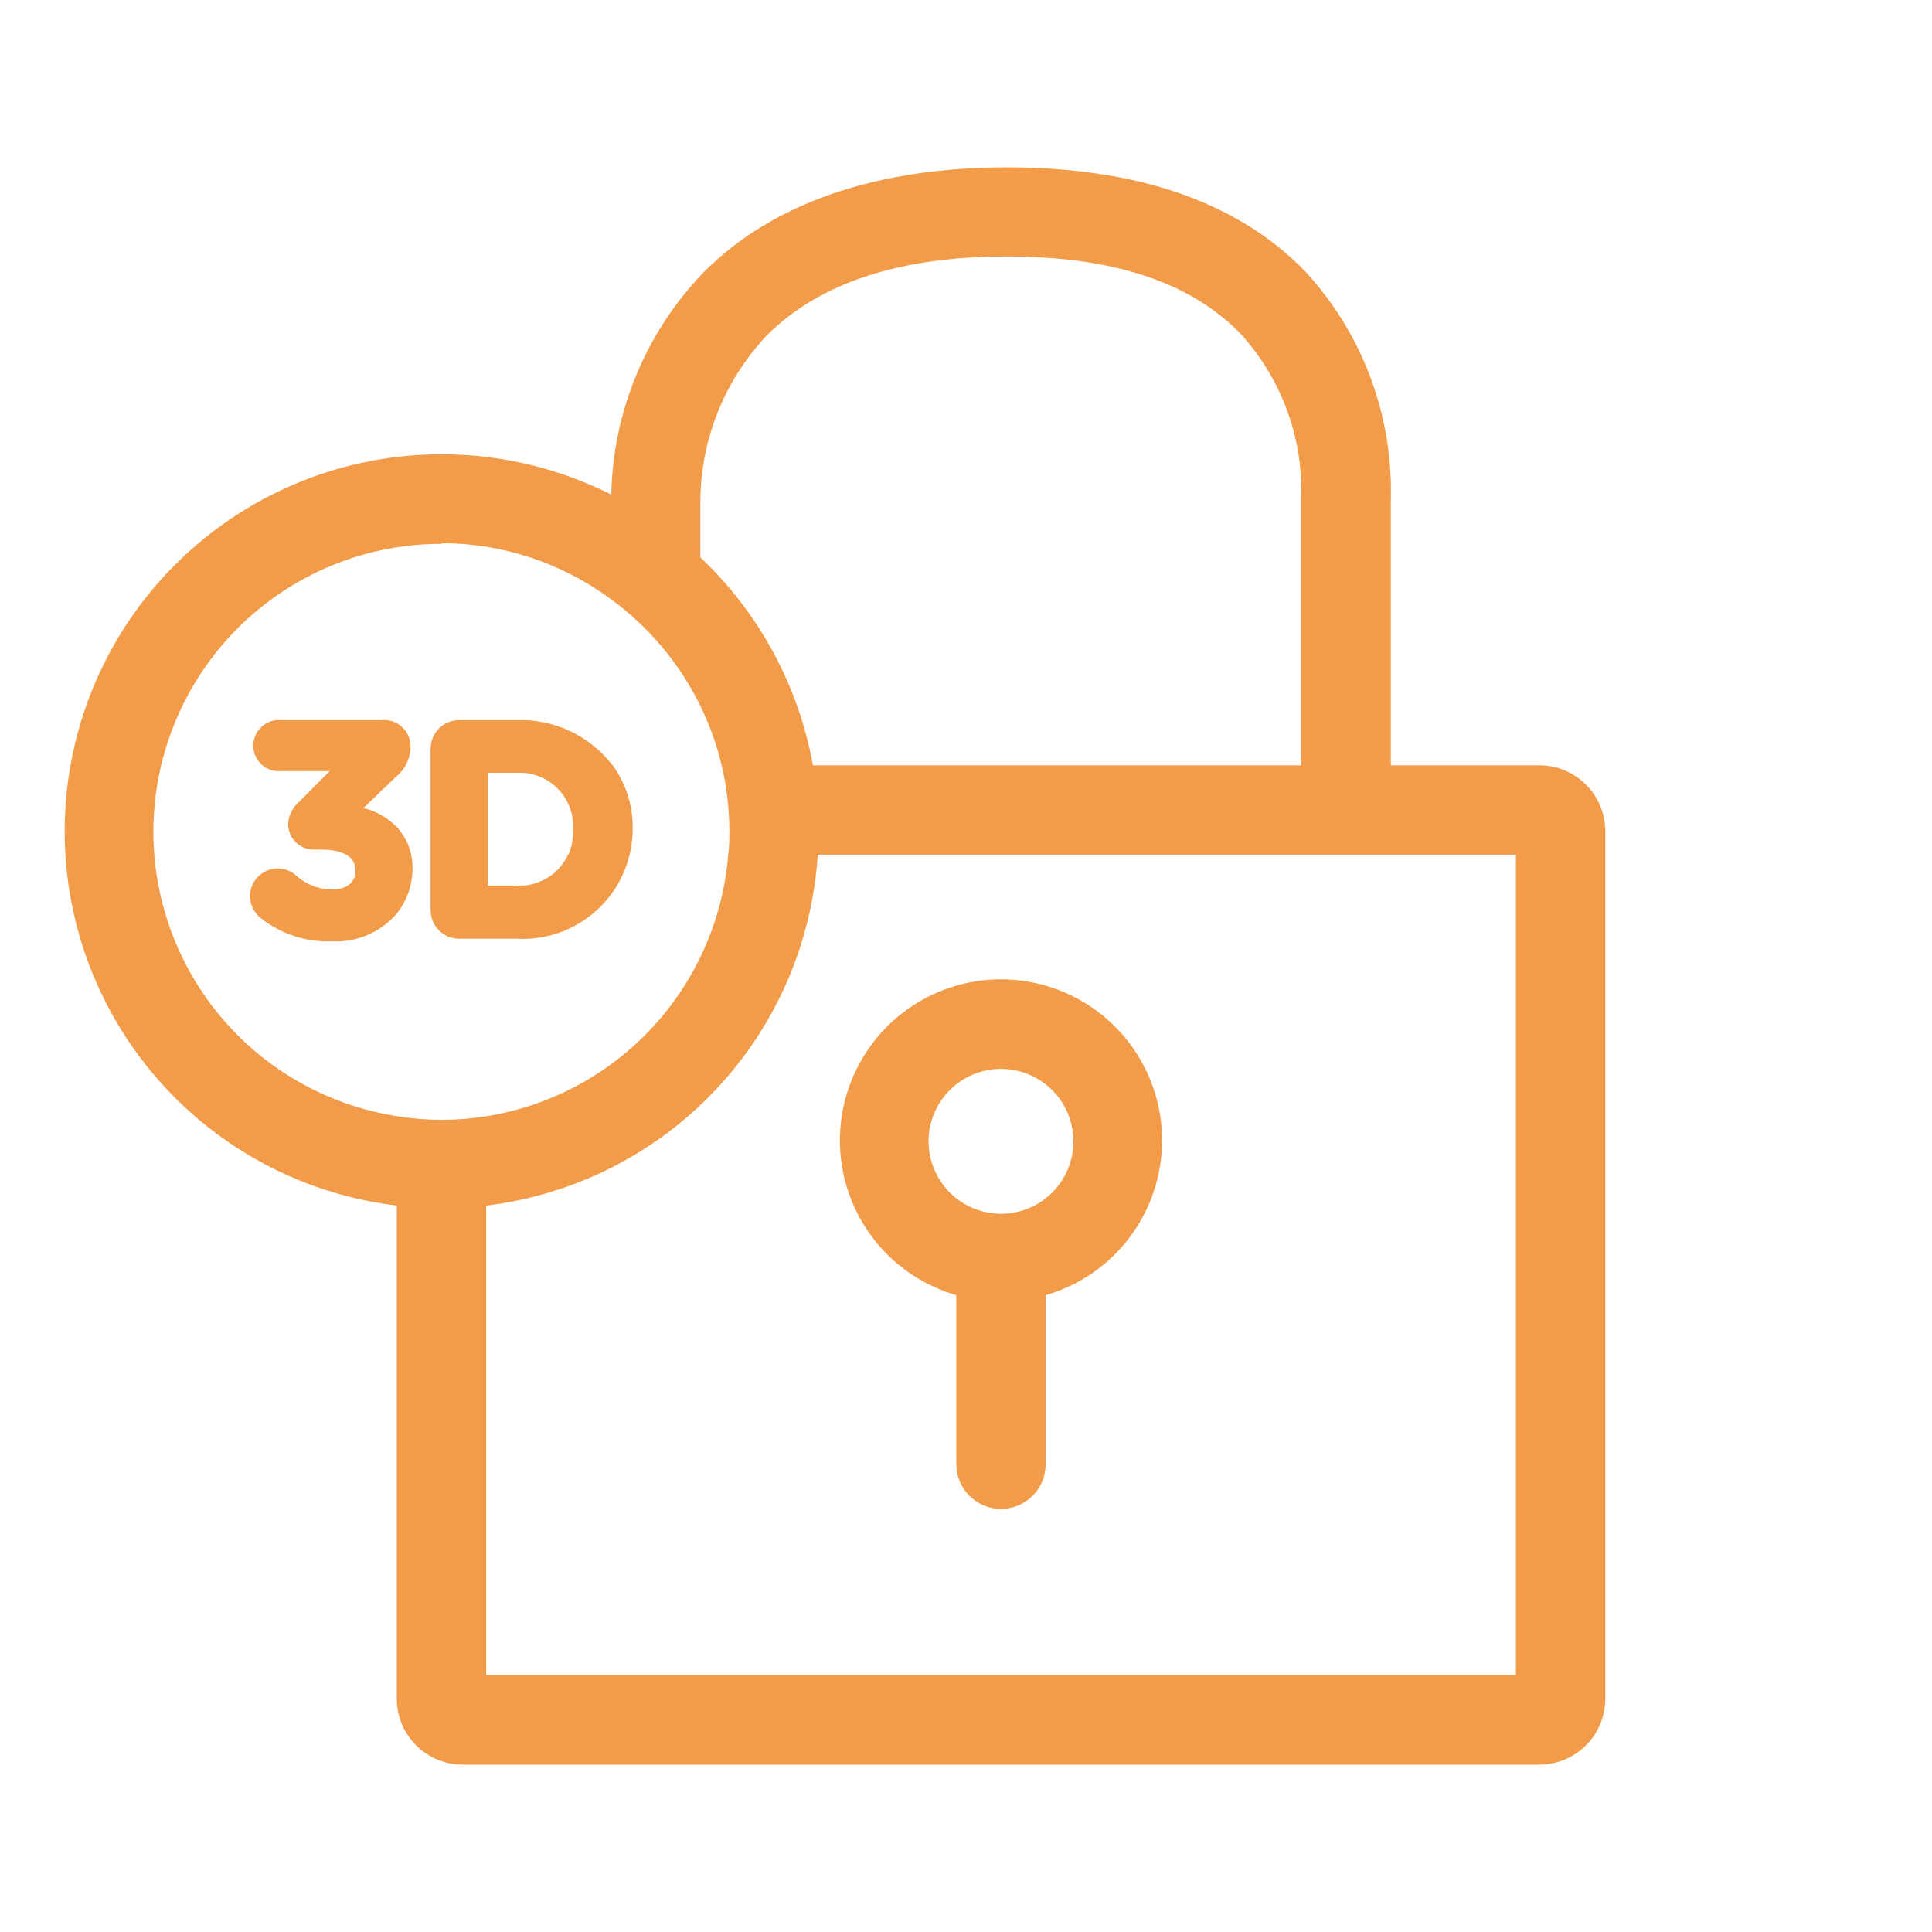
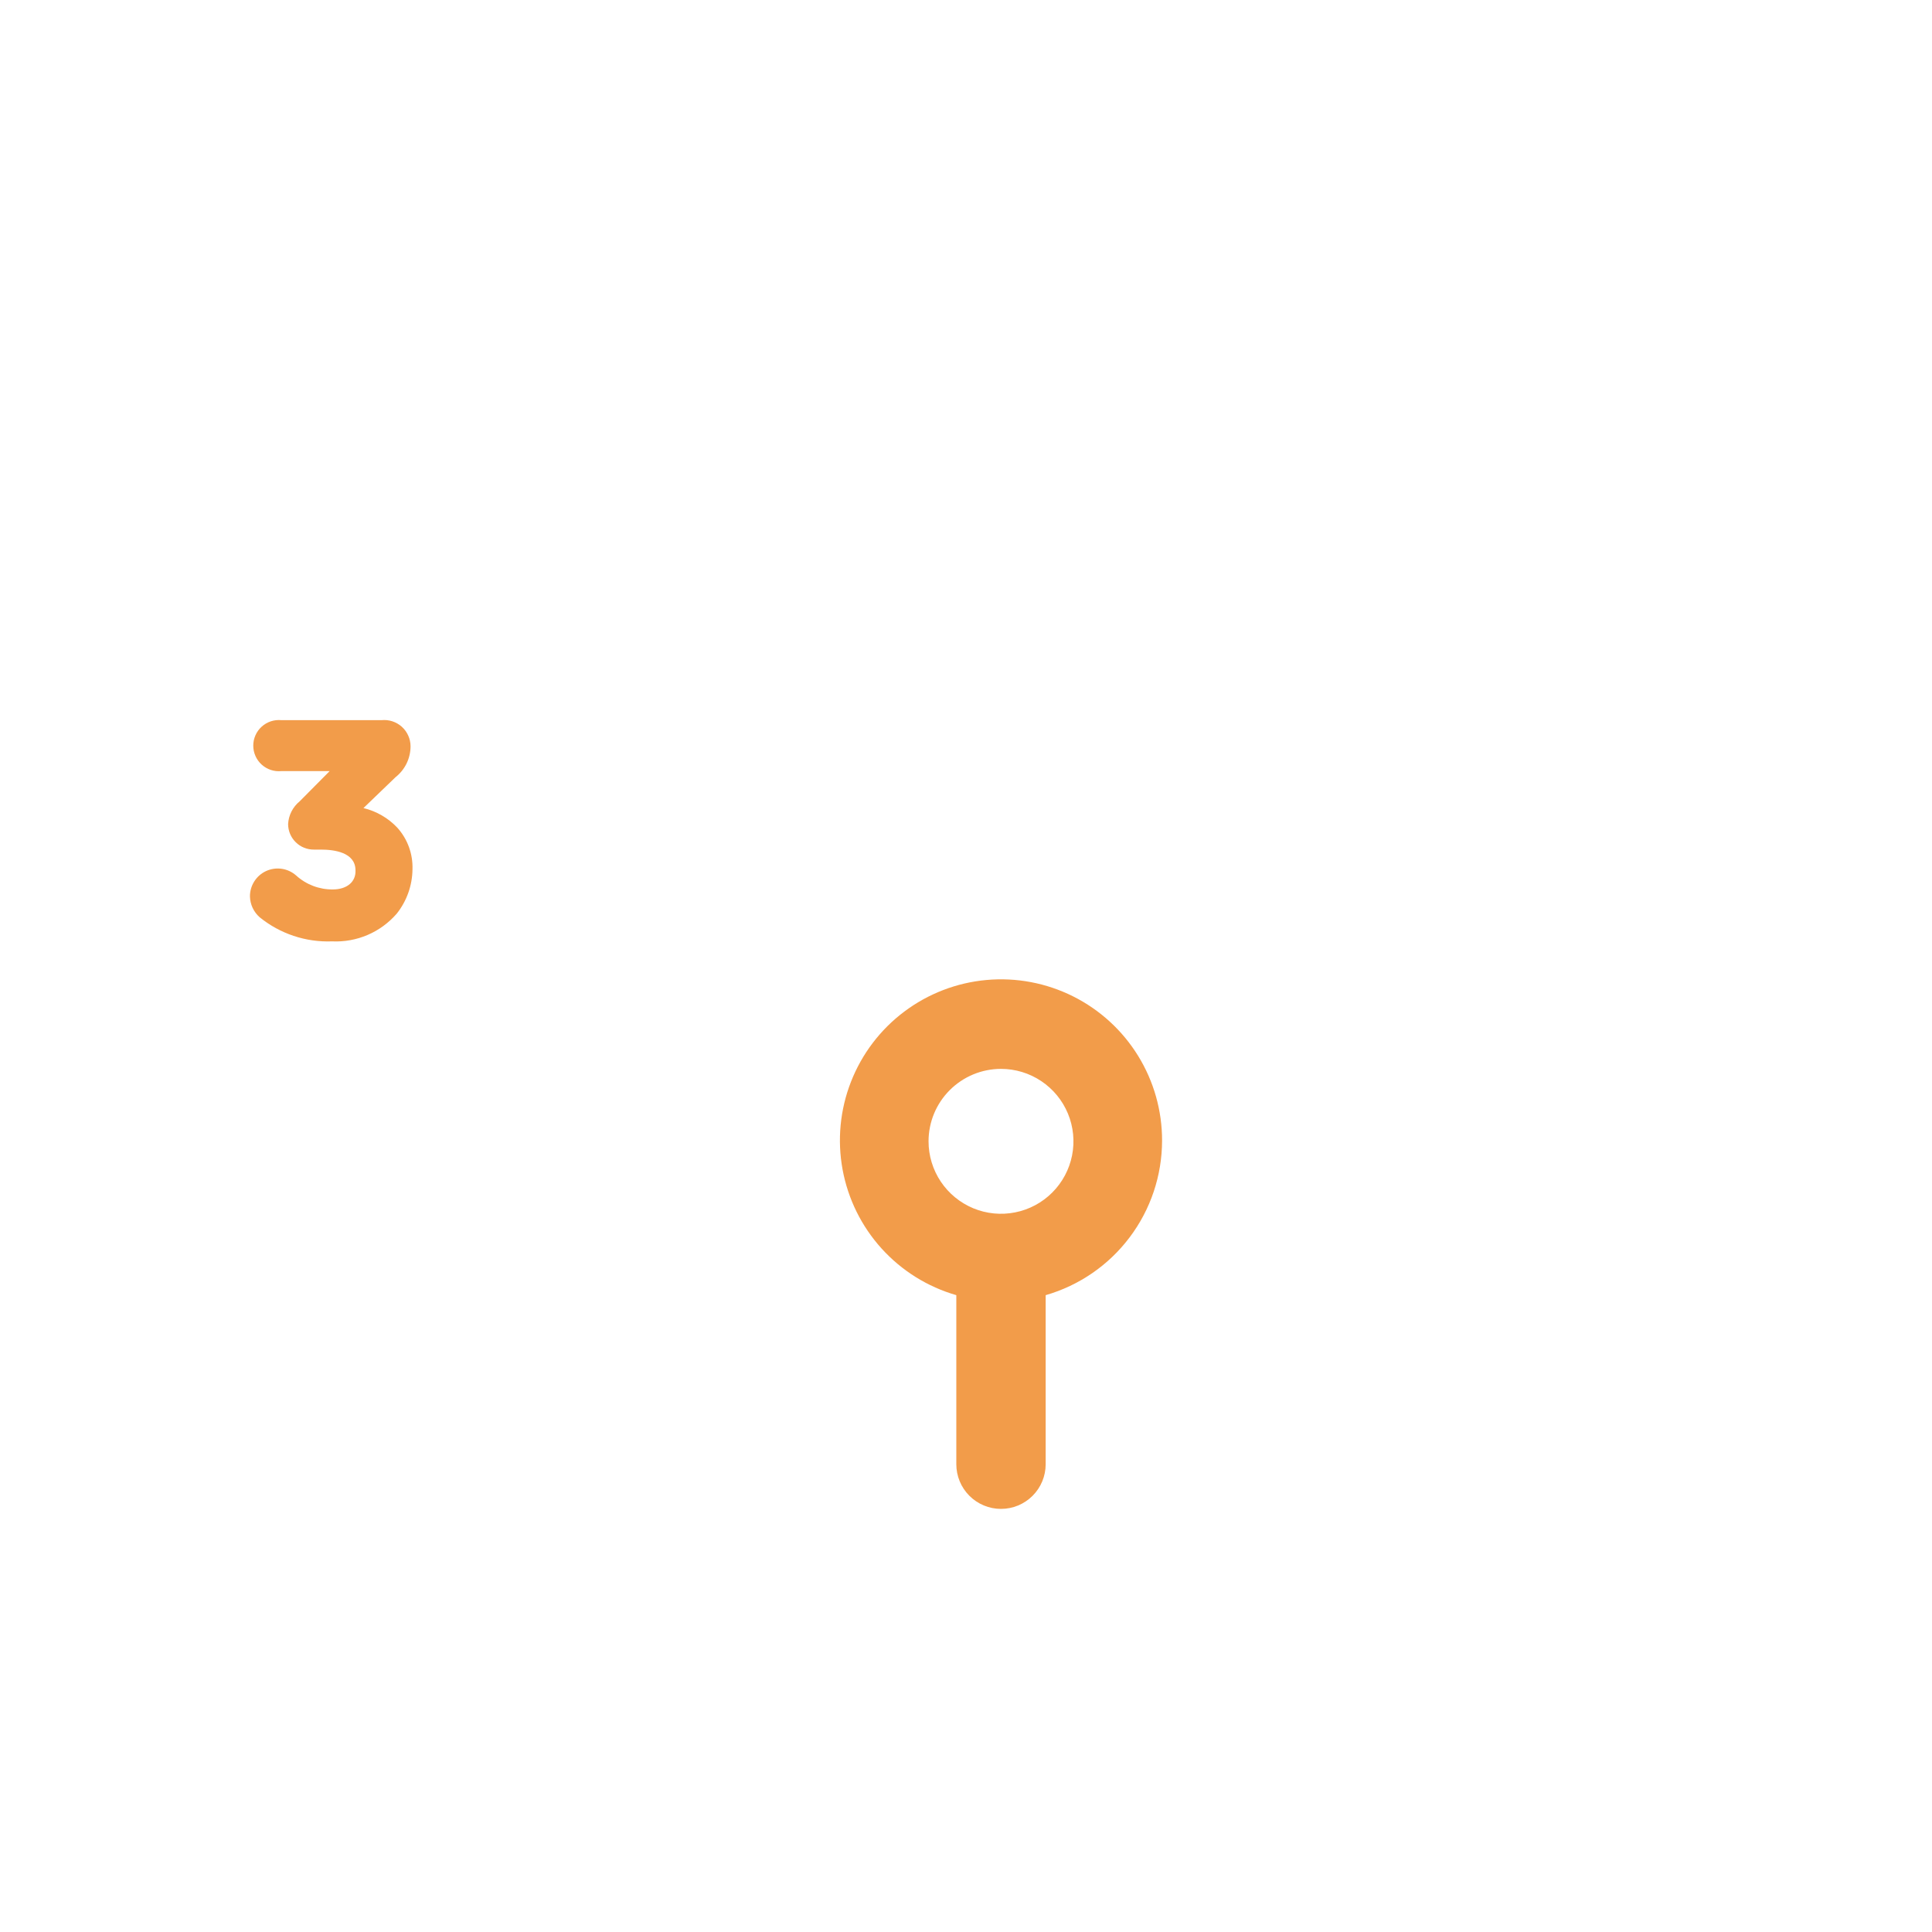
<svg xmlns="http://www.w3.org/2000/svg" width="80" height="80" viewBox="0 0 80 80" fill="none">
  <path d="M39.599 53.63V60.63C39.599 61.121 39.794 61.591 40.141 61.938C40.488 62.285 40.959 62.48 41.449 62.48C41.94 62.48 42.41 62.285 42.757 61.938C43.104 61.591 43.299 61.121 43.299 60.63V53.63C44.688 53.229 45.908 52.389 46.777 51.234C47.647 50.08 48.117 48.675 48.119 47.23C48.121 45.99 47.777 44.774 47.126 43.719C46.475 42.664 45.542 41.811 44.434 41.257C43.325 40.702 42.083 40.467 40.849 40.579C39.614 40.69 38.435 41.144 37.443 41.889C36.452 42.633 35.688 43.639 35.237 44.794C34.785 45.949 34.665 47.207 34.889 48.426C35.113 49.646 35.672 50.779 36.504 51.698C37.336 52.617 38.408 53.286 39.599 53.63ZM41.449 44.26C42.043 44.26 42.623 44.436 43.116 44.766C43.609 45.095 43.994 45.564 44.221 46.112C44.448 46.66 44.507 47.263 44.392 47.845C44.276 48.427 43.99 48.962 43.571 49.381C43.151 49.801 42.617 50.087 42.035 50.202C41.453 50.318 40.849 50.259 40.301 50.032C39.753 49.804 39.285 49.42 38.955 48.927C38.625 48.433 38.449 47.853 38.449 47.26C38.449 46.464 38.765 45.701 39.328 45.139C39.891 44.576 40.654 44.26 41.449 44.26Z" fill="#F29C4A" />
-   <path d="M63.741 31.69H57.591V20.69C57.688 17.175 56.399 13.762 54.001 11.19C51.221 8.36 47.081 6.93 41.701 6.93C36.321 6.93 32.001 8.39 29.141 11.27C26.748 13.747 25.38 17.037 25.311 20.48C23.276 19.455 21.042 18.888 18.764 18.818C16.487 18.749 14.222 19.178 12.129 20.077C10.035 20.976 8.164 22.323 6.646 24.022C5.128 25.721 4.001 27.732 3.343 29.913C2.685 32.094 2.512 34.393 2.837 36.648C3.163 38.903 3.977 41.06 5.225 42.967C6.472 44.873 8.121 46.484 10.057 47.685C11.993 48.886 14.169 49.649 16.431 49.92V70.35C16.434 71.072 16.722 71.764 17.234 72.274C17.746 72.784 18.439 73.07 19.161 73.07H63.741C64.463 73.07 65.156 72.784 65.668 72.274C66.18 71.764 66.468 71.072 66.471 70.35V34.42C66.471 33.696 66.183 33.002 65.671 32.49C65.159 31.978 64.465 31.69 63.741 31.69ZM29.001 20.68C29.033 18.152 30.014 15.728 31.751 13.89C33.911 11.72 37.251 10.62 41.681 10.62C46.111 10.62 49.281 11.69 51.341 13.79C53.045 15.641 53.956 18.085 53.881 20.6V31.69H33.661C33.067 28.396 31.434 25.379 29.001 23.08V20.68ZM18.281 22.49C20.801 22.494 23.253 23.304 25.281 24.8C26.864 25.951 28.141 27.472 29.001 29.23C29.79 30.846 30.2 32.621 30.201 34.42C30.201 34.74 30.201 35.07 30.151 35.42C29.93 38.079 28.826 40.587 27.013 42.544C25.201 44.502 22.785 45.796 20.151 46.22C18.926 46.42 17.676 46.42 16.451 46.22C13.48 45.761 10.793 44.196 8.927 41.84C7.061 39.483 6.154 36.509 6.388 33.512C6.622 30.516 7.98 27.718 10.189 25.68C12.398 23.641 15.295 22.513 18.301 22.52L18.281 22.49ZM62.771 69.37H20.131V49.92C23.756 49.483 27.115 47.791 29.623 45.137C32.131 42.483 33.63 39.034 33.861 35.39H62.771V69.37Z" fill="#F29C4A" />
  <path d="M13.78 36.83C13.218 36.835 12.675 36.628 12.26 36.25C12.093 36.103 11.888 36.008 11.668 35.975C11.449 35.943 11.225 35.975 11.023 36.066C10.821 36.158 10.65 36.307 10.531 36.494C10.411 36.681 10.348 36.898 10.35 37.12C10.354 37.283 10.391 37.444 10.46 37.592C10.529 37.739 10.628 37.872 10.75 37.98C11.595 38.666 12.662 39.022 13.75 38.98C14.254 39.004 14.758 38.913 15.222 38.714C15.687 38.515 16.099 38.212 16.43 37.83C16.843 37.309 17.072 36.665 17.08 36C17.102 35.363 16.877 34.743 16.45 34.27C16.071 33.87 15.585 33.589 15.05 33.46L16.38 32.18C16.573 32.027 16.729 31.833 16.837 31.611C16.944 31.39 17 31.146 17 30.9C16.999 30.748 16.967 30.598 16.904 30.459C16.842 30.32 16.752 30.196 16.639 30.094C16.526 29.993 16.393 29.916 16.248 29.868C16.104 29.821 15.951 29.805 15.8 29.82H11.65C11.502 29.806 11.354 29.822 11.213 29.869C11.073 29.915 10.944 29.991 10.835 30.09C10.725 30.189 10.637 30.311 10.578 30.446C10.518 30.581 10.487 30.727 10.487 30.875C10.487 31.023 10.518 31.169 10.578 31.304C10.637 31.439 10.725 31.561 10.835 31.66C10.944 31.759 11.073 31.835 11.213 31.881C11.354 31.928 11.502 31.944 11.65 31.93H13.65L12.41 33.18C12.269 33.295 12.153 33.438 12.071 33.599C11.988 33.761 11.94 33.939 11.93 34.12C11.93 34.26 11.957 34.399 12.011 34.528C12.065 34.657 12.144 34.775 12.244 34.873C12.343 34.972 12.461 35.05 12.591 35.102C12.721 35.155 12.86 35.181 13 35.18H13.29C13.83 35.18 14.72 35.29 14.72 36.04C14.74 36.52 14.36 36.83 13.78 36.83Z" fill="#F29C4A" />
-   <path d="M19 38.87H21.4C22.463 38.928 23.512 38.611 24.365 37.975C25.218 37.339 25.822 36.425 26.07 35.39C26.155 35.039 26.198 34.681 26.2 34.32C26.2 34.32 26.2 34.26 26.2 34.24C26.196 33.324 25.906 32.433 25.37 31.69L25.3 31.61C24.836 31.03 24.242 30.566 23.567 30.255C22.892 29.944 22.153 29.795 21.41 29.82H19C18.689 29.823 18.392 29.948 18.172 30.169C17.953 30.39 17.83 30.689 17.83 31V37.67C17.828 37.826 17.856 37.981 17.913 38.125C17.971 38.27 18.056 38.402 18.165 38.514C18.274 38.625 18.404 38.714 18.547 38.775C18.69 38.837 18.844 38.869 19 38.87ZM23.52 35.39C23.336 35.791 23.036 36.128 22.657 36.357C22.279 36.585 21.841 36.694 21.4 36.67H20.2V32H21.4C21.713 31.984 22.026 32.034 22.318 32.147C22.61 32.261 22.875 32.434 23.095 32.657C23.315 32.88 23.485 33.147 23.595 33.441C23.704 33.734 23.75 34.047 23.73 34.36C23.739 34.713 23.674 35.064 23.54 35.39H23.52Z" fill="#F29C4A" />
</svg>